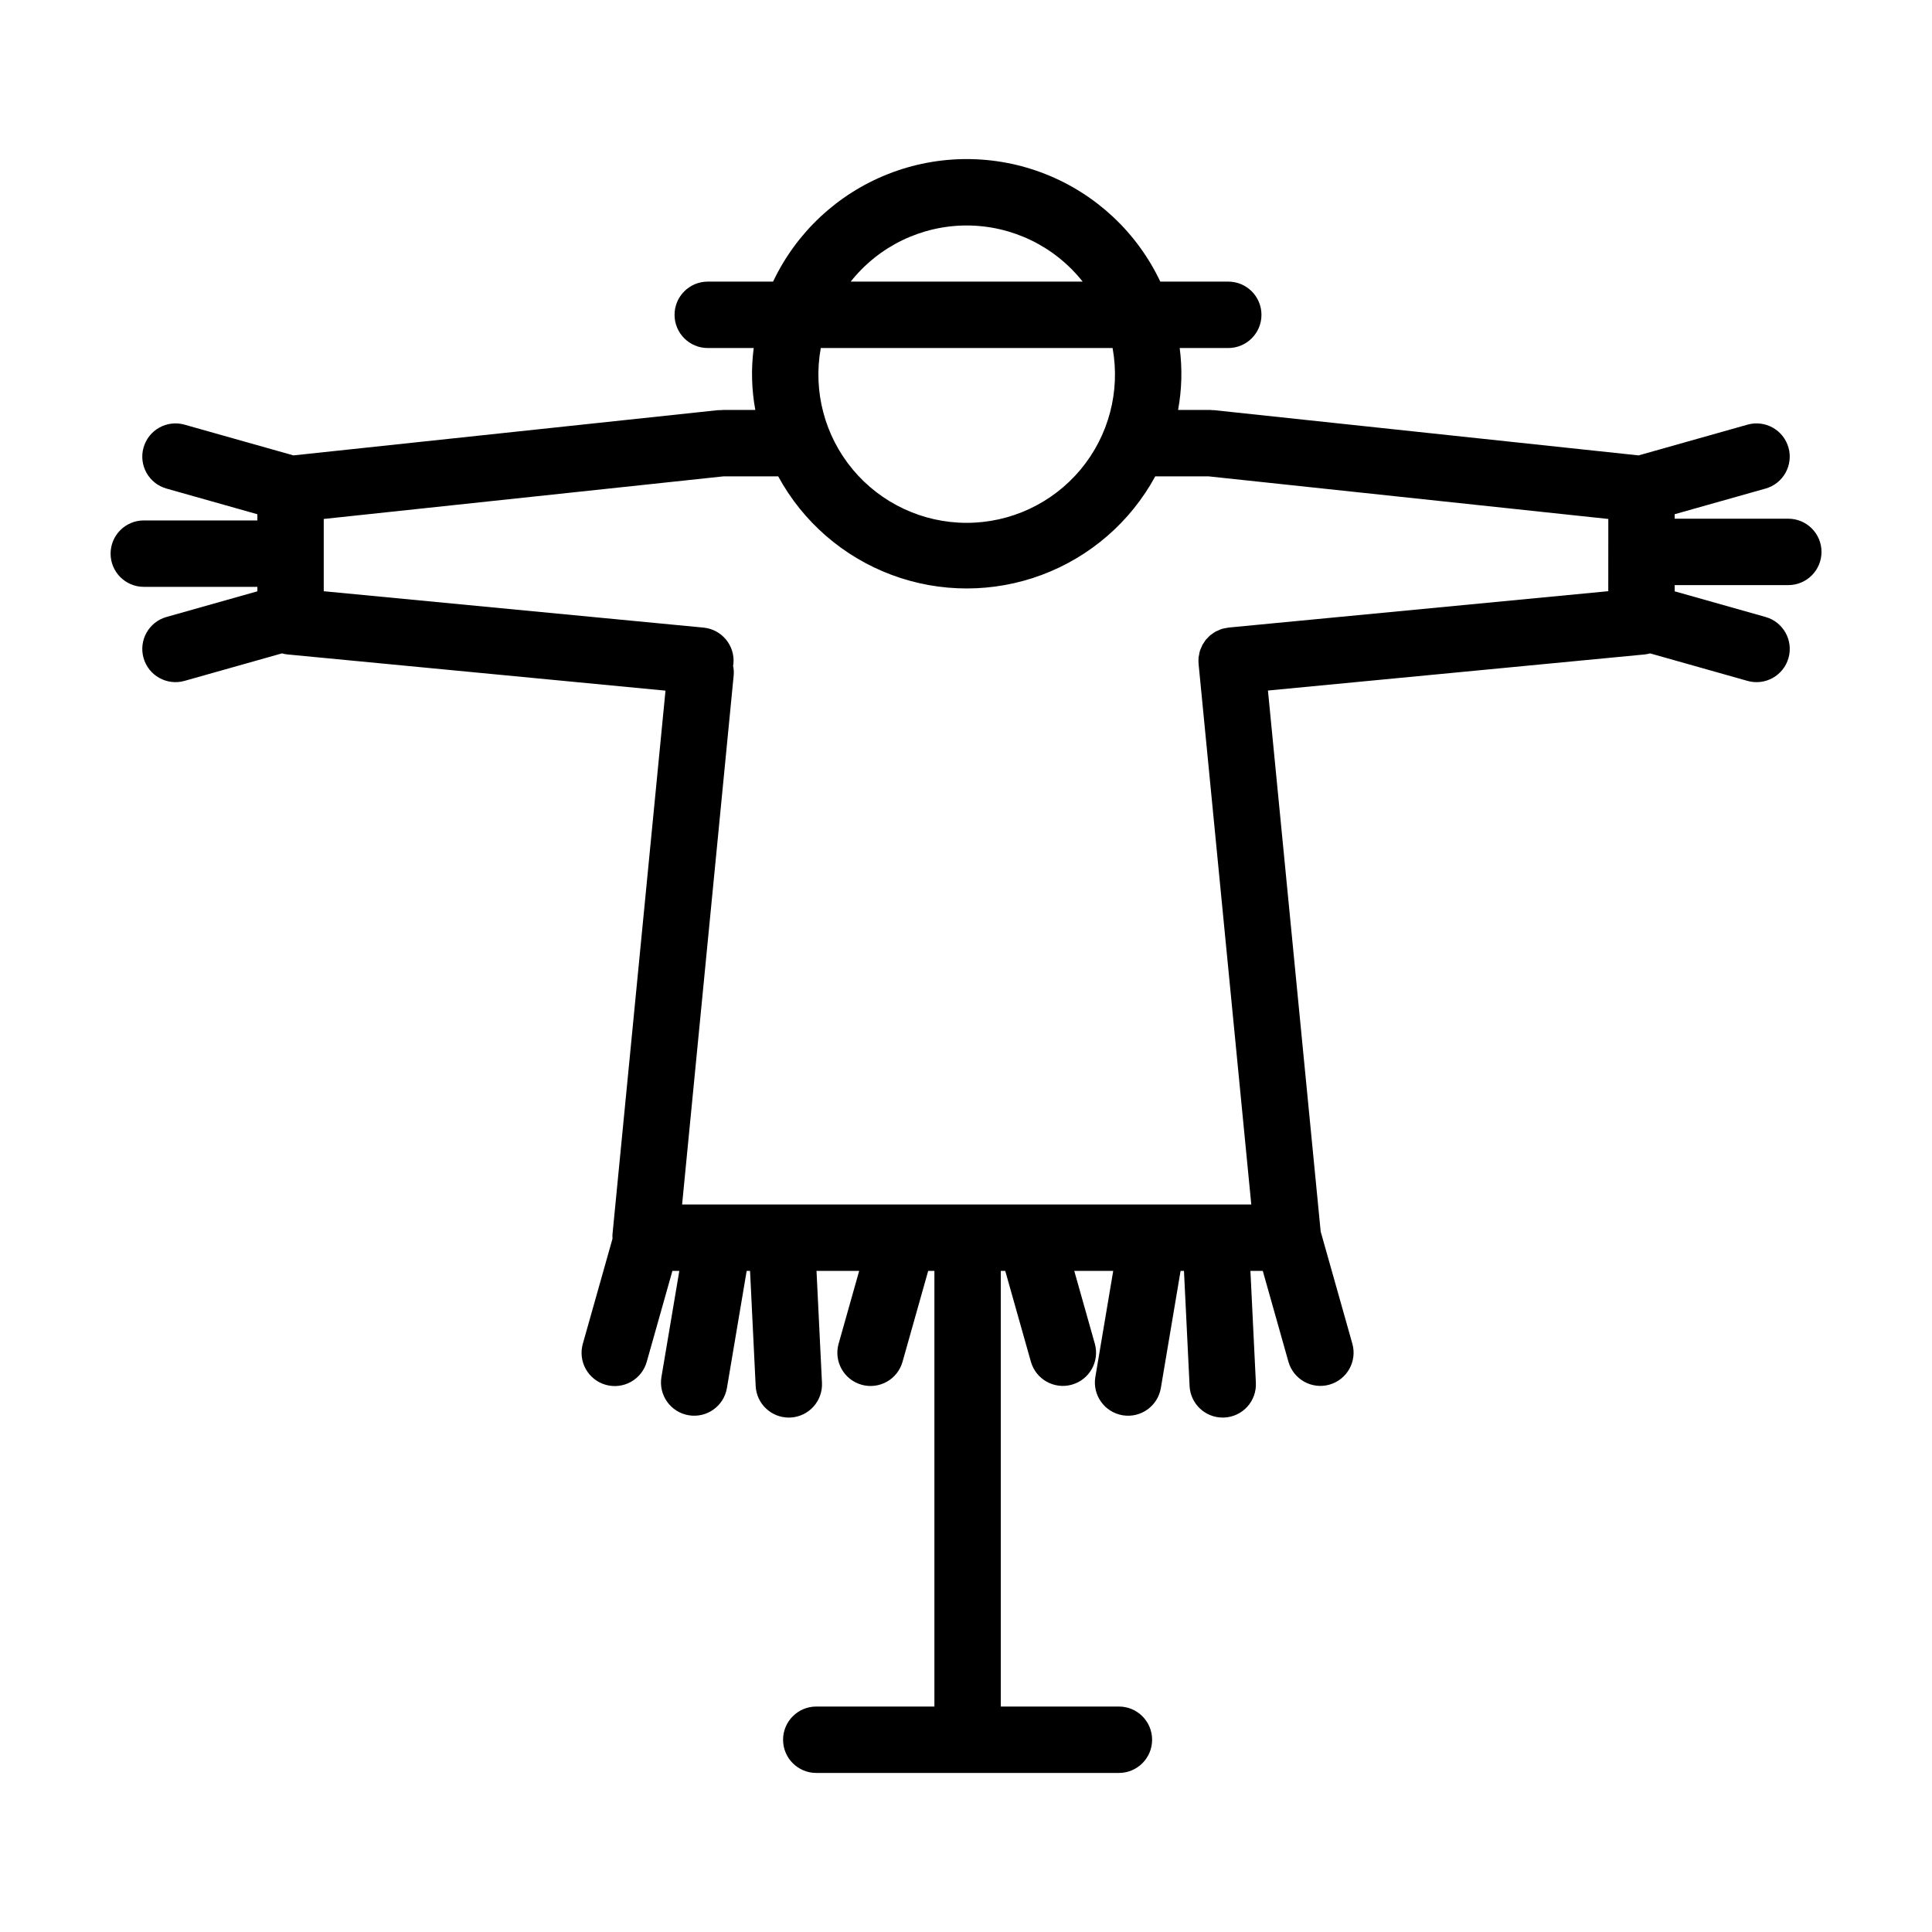
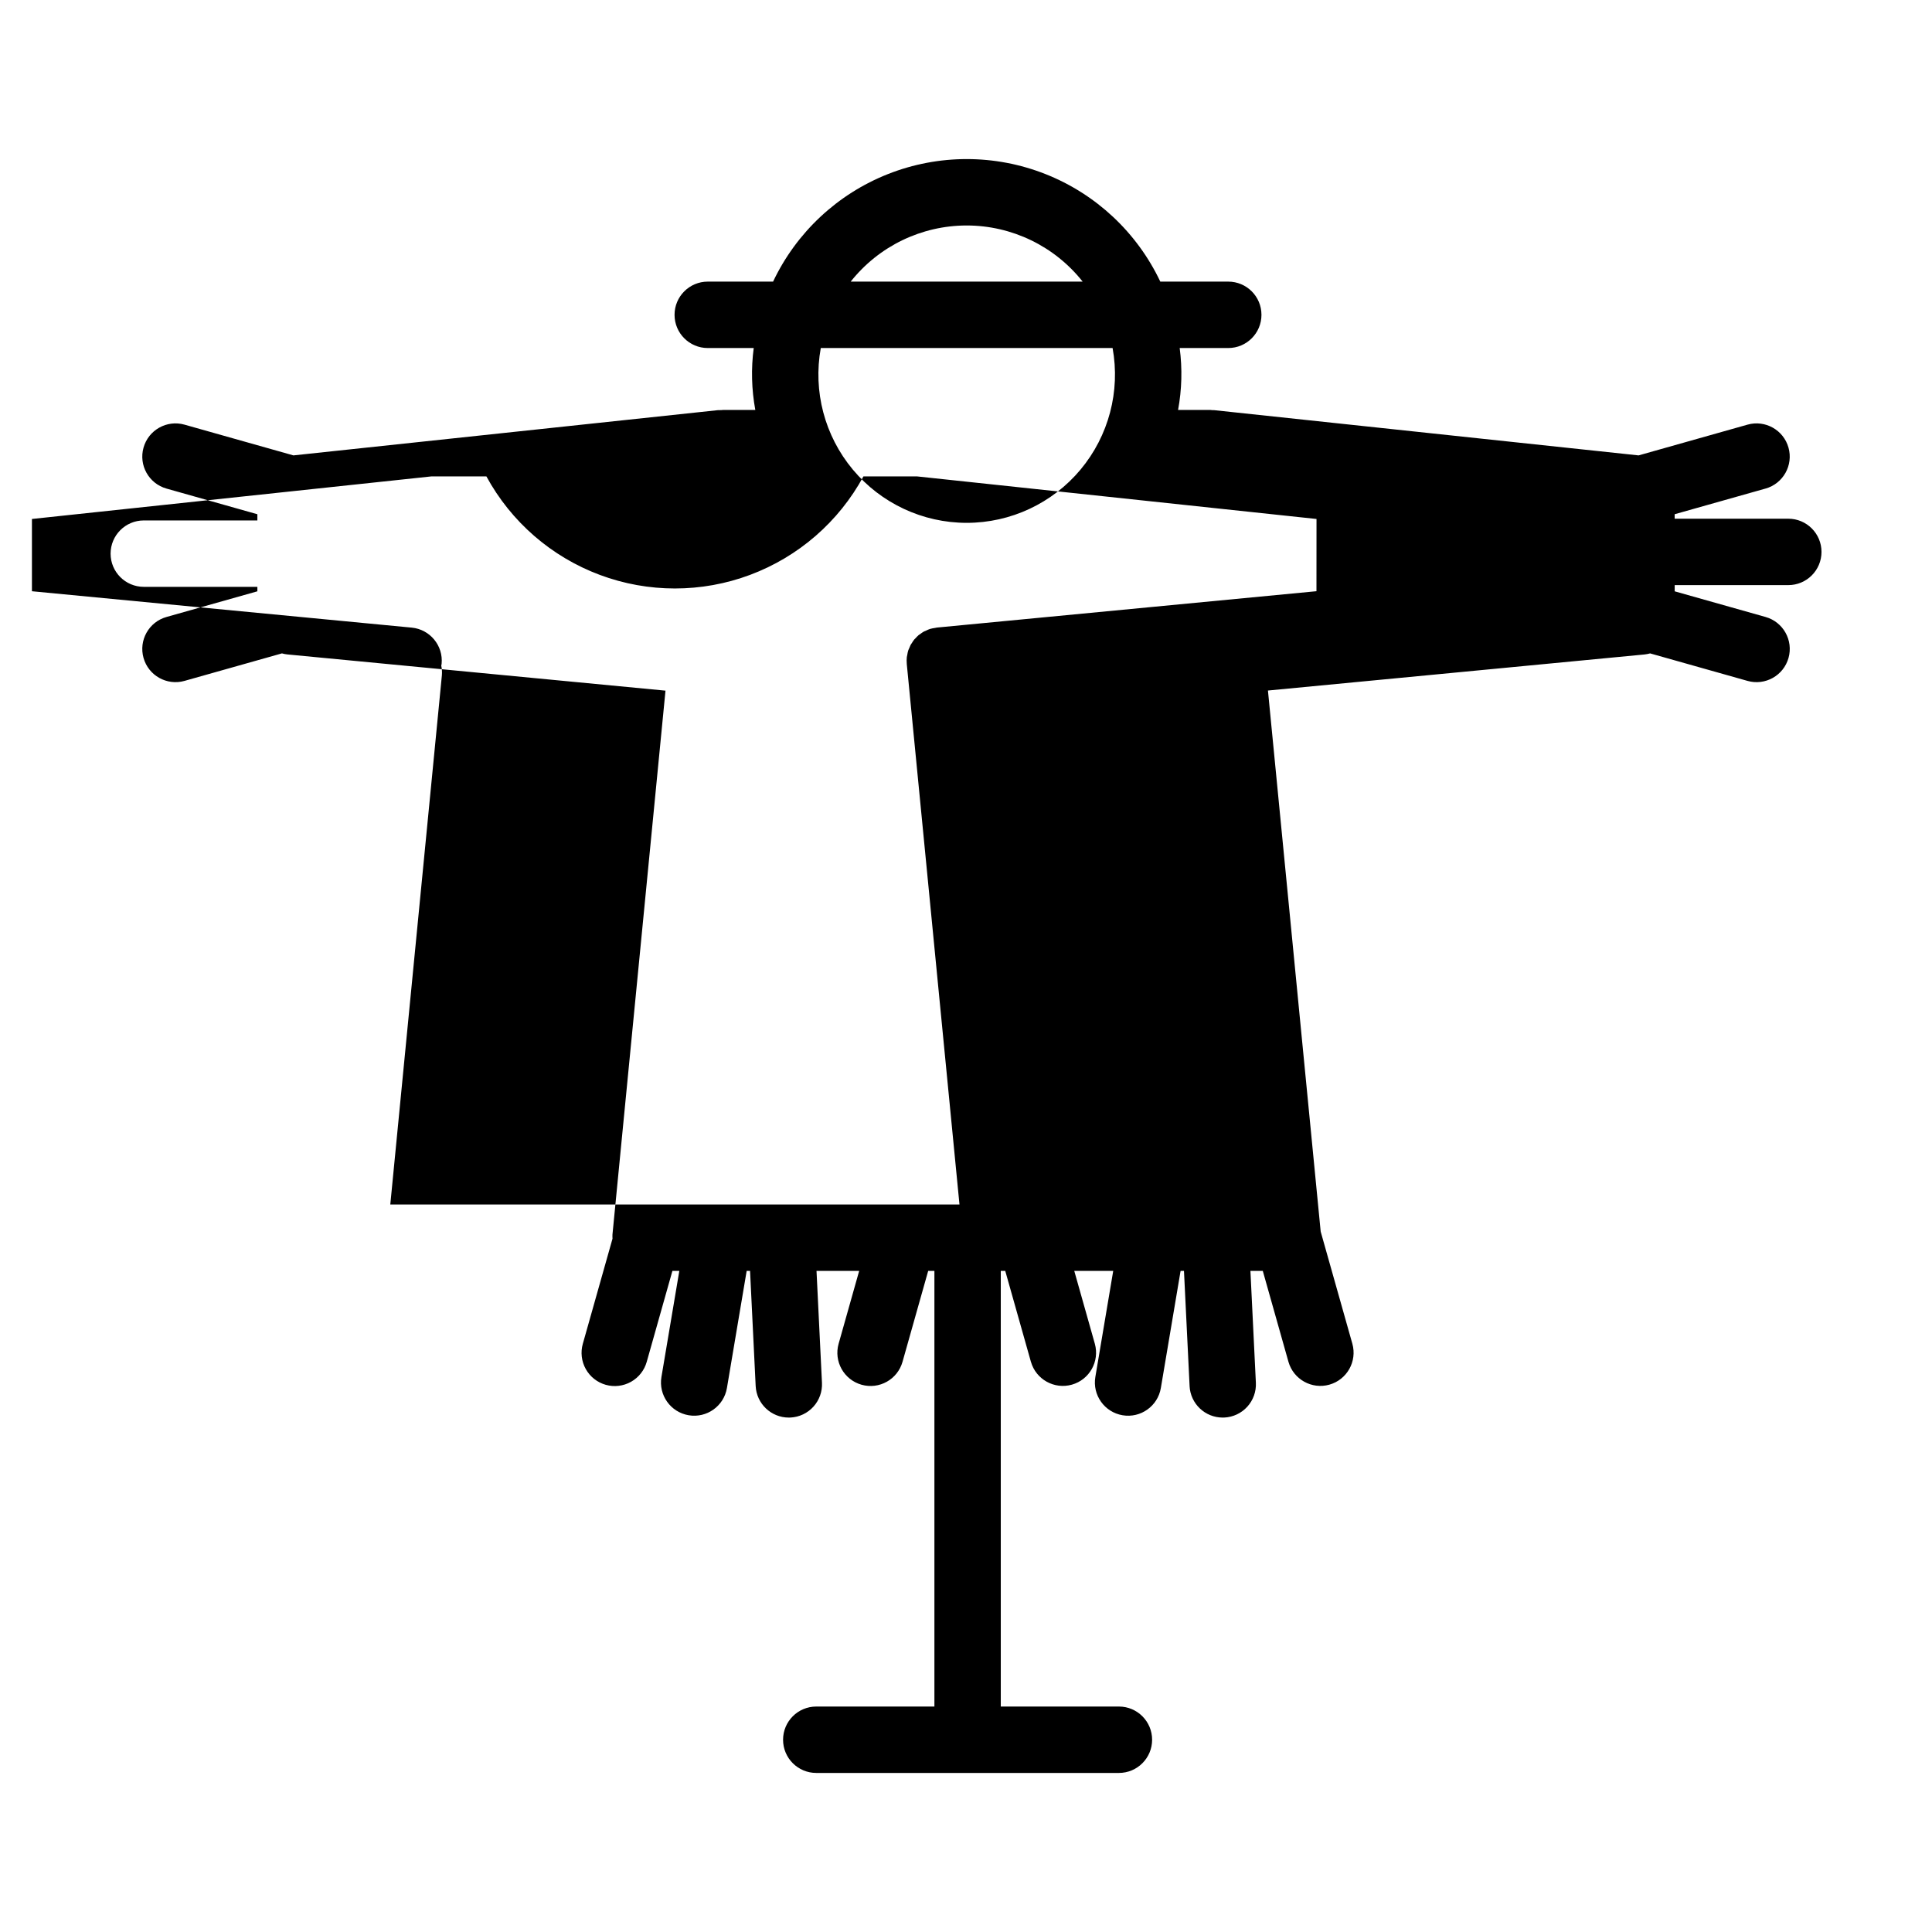
<svg xmlns="http://www.w3.org/2000/svg" fill="#000000" width="800px" height="800px" version="1.1" viewBox="144 144 512 512">
-   <path d="m617.92 299.06c4.859 0 8.797-3.938 8.797-8.801 0-4.859-3.938-8.797-8.797-8.797h-30.117v-1.188l24.086-6.801v0.004c4.676-1.32 7.398-6.184 6.078-10.859-1.32-4.68-6.184-7.402-10.859-6.082l-28.863 8.148-112.53-11.992c-0.156-0.016-0.309 0.004-0.465-0.004-0.16-0.008-0.309-0.047-0.473-0.047h-8.574c1-5.414 1.145-10.953 0.426-16.41h12.871c4.859 0 8.801-3.941 8.801-8.801 0-4.859-3.941-8.801-8.801-8.801h-18.008c-6.164-13.02-17.051-23.211-30.449-28.504-13.402-5.293-28.312-5.293-41.715 0-13.398 5.293-24.285 15.484-30.453 28.504h-17.312c-4.859 0-8.801 3.941-8.801 8.801 0 4.859 3.941 8.801 8.801 8.801h12.18c-0.719 5.457-0.574 10.996 0.422 16.41h-8.574c-0.148 0-0.285 0.035-0.434 0.043-0.289-0.012-0.578-0.008-0.867 0.008l-112.53 11.992-28.863-8.148c-4.676-1.32-9.539 1.402-10.859 6.082-1.32 4.676 1.402 9.539 6.082 10.859l24.086 6.801v1.648l-30.117-0.004c-4.852 0.012-8.781 3.949-8.781 8.801 0 4.852 3.93 8.785 8.781 8.797h30.117v1.184l-24.086 6.801c-4.68 1.32-7.402 6.18-6.082 10.859 1.32 4.676 6.184 7.398 10.859 6.078l25.816-7.289c0.477 0.133 0.961 0.227 1.449 0.277l100.2 9.598-14.051 144.12c-0.02 0.367-0.016 0.734 0.012 1.102l-7.867 27.859c-0.641 2.25-0.359 4.66 0.781 6.699 1.137 2.043 3.043 3.547 5.293 4.18 2.25 0.637 4.66 0.348 6.695-0.797 2.039-1.145 3.539-3.051 4.168-5.301l6.801-24.09h1.832l-4.738 28.117c-0.805 4.793 2.426 9.332 7.219 10.137 4.793 0.809 9.328-2.422 10.137-7.215l5.231-31.039h0.898l1.488 30.504c0.227 4.684 4.09 8.367 8.781 8.367 0.145 0 0.289-0.004 0.434-0.012v0.004c2.332-0.113 4.519-1.148 6.09-2.879 1.566-1.727 2.383-4.008 2.266-6.34l-1.445-29.645h11.305l-5.449 19.309c-1.32 4.676 1.402 9.539 6.078 10.859 4.68 1.32 9.539-1.402 10.859-6.078l6.801-24.09h1.648v115.45h-31.305c-4.859 0-8.801 3.941-8.801 8.801s3.941 8.797 8.801 8.797h80.199c4.859 0 8.801-3.938 8.801-8.797s-3.941-8.801-8.801-8.801h-31.305v-115.45h1.184l6.801 24.09h0.004c1.328 4.664 6.184 7.375 10.852 6.059 4.672-1.32 7.391-6.168 6.086-10.84l-5.453-19.309h10.324l-4.738 28.117c-0.805 4.793 2.426 9.336 7.219 10.141 4.793 0.809 9.332-2.426 10.141-7.219l5.231-31.039h0.898l1.488 30.504h-0.004c0.227 4.684 4.09 8.367 8.781 8.367 0.145 0 0.289-0.004 0.434-0.012v0.004c2.332-0.113 4.523-1.148 6.09-2.879 1.566-1.727 2.383-4.008 2.266-6.34l-1.445-29.645h3.277l6.801 24.09c1.328 4.664 6.184 7.375 10.852 6.059 4.672-1.32 7.391-6.168 6.086-10.84l-8.395-29.73-13.977-143.38 99.832-9.562v-0.004c0.488-0.051 0.973-0.145 1.449-0.277l25.816 7.289c4.676 1.32 9.539-1.402 10.859-6.078 1.32-4.676-1.402-9.539-6.078-10.859l-24.086-6.801v-1.645zm-217.74-95.305c11.98 0.004 23.301 5.484 30.734 14.875h-61.469c7.438-9.391 18.758-14.871 30.734-14.875zm38.668 32.473v0.004c2.086 11.465-1.027 23.262-8.492 32.211-7.469 8.945-18.52 14.117-30.176 14.117-11.652 0-22.703-5.172-30.172-14.117-7.469-8.949-10.578-20.746-8.492-32.211zm131.36 64.445-100.65 9.641-0.012 0.008h-0.004c-0.148 0.016-0.285 0.066-0.434 0.086-0.441 0.055-0.879 0.145-1.305 0.262-0.344 0.117-0.68 0.258-1.004 0.422-0.195 0.086-0.402 0.148-0.59 0.246-0.348 0.203-0.684 0.426-1 0.676-0.133 0.098-0.281 0.172-0.406 0.277l-0.004-0.004c-0.297 0.262-0.574 0.539-0.832 0.836-0.117 0.125-0.25 0.23-0.359 0.359-0.215 0.277-0.41 0.57-0.59 0.871-0.113 0.18-0.254 0.344-0.355 0.531-0.137 0.273-0.258 0.559-0.359 0.844-0.102 0.242-0.227 0.469-0.305 0.719v0.004c-0.102 0.363-0.18 0.734-0.23 1.105-0.035 0.195-0.098 0.383-0.121 0.582-0.059 0.574-0.062 1.156-0.012 1.73v0.062l13.969 143.27h-150.84l13.672-140.25c0.07-0.852 0.016-1.707-0.164-2.543 0.023-0.164 0.078-0.32 0.094-0.488 0.461-4.836-3.086-9.133-7.922-9.598l-100.65-9.641v-19.152l105.89-11.285h14.547c6.543 12.039 17.219 21.309 30.055 26.105 12.836 4.797 26.973 4.797 39.809 0 12.836-4.797 23.508-14.066 30.055-26.105h14.18l105.89 11.285z" />
+   <path d="m617.92 299.06c4.859 0 8.797-3.938 8.797-8.801 0-4.859-3.938-8.797-8.797-8.797h-30.117v-1.188l24.086-6.801v0.004c4.676-1.32 7.398-6.184 6.078-10.859-1.32-4.68-6.184-7.402-10.859-6.082l-28.863 8.148-112.53-11.992c-0.156-0.016-0.309 0.004-0.465-0.004-0.16-0.008-0.309-0.047-0.473-0.047h-8.574c1-5.414 1.145-10.953 0.426-16.41h12.871c4.859 0 8.801-3.941 8.801-8.801 0-4.859-3.941-8.801-8.801-8.801h-18.008c-6.164-13.02-17.051-23.211-30.449-28.504-13.402-5.293-28.312-5.293-41.715 0-13.398 5.293-24.285 15.484-30.453 28.504h-17.312c-4.859 0-8.801 3.941-8.801 8.801 0 4.859 3.941 8.801 8.801 8.801h12.18c-0.719 5.457-0.574 10.996 0.422 16.41h-8.574c-0.148 0-0.285 0.035-0.434 0.043-0.289-0.012-0.578-0.008-0.867 0.008l-112.53 11.992-28.863-8.148c-4.676-1.32-9.539 1.402-10.859 6.082-1.32 4.676 1.402 9.539 6.082 10.859l24.086 6.801v1.648l-30.117-0.004c-4.852 0.012-8.781 3.949-8.781 8.801 0 4.852 3.93 8.785 8.781 8.797h30.117v1.184l-24.086 6.801c-4.68 1.32-7.402 6.18-6.082 10.859 1.32 4.676 6.184 7.398 10.859 6.078l25.816-7.289c0.477 0.133 0.961 0.227 1.449 0.277l100.2 9.598-14.051 144.12c-0.02 0.367-0.016 0.734 0.012 1.102l-7.867 27.859c-0.641 2.25-0.359 4.66 0.781 6.699 1.137 2.043 3.043 3.547 5.293 4.18 2.25 0.637 4.66 0.348 6.695-0.797 2.039-1.145 3.539-3.051 4.168-5.301l6.801-24.09h1.832l-4.738 28.117c-0.805 4.793 2.426 9.332 7.219 10.137 4.793 0.809 9.328-2.422 10.137-7.215l5.231-31.039h0.898l1.488 30.504c0.227 4.684 4.09 8.367 8.781 8.367 0.145 0 0.289-0.004 0.434-0.012v0.004c2.332-0.113 4.519-1.148 6.09-2.879 1.566-1.727 2.383-4.008 2.266-6.34l-1.445-29.645h11.305l-5.449 19.309c-1.32 4.676 1.402 9.539 6.078 10.859 4.68 1.32 9.539-1.402 10.859-6.078l6.801-24.09h1.648v115.45h-31.305c-4.859 0-8.801 3.941-8.801 8.801s3.941 8.797 8.801 8.797h80.199c4.859 0 8.801-3.938 8.801-8.797s-3.941-8.801-8.801-8.801h-31.305v-115.45h1.184l6.801 24.09h0.004c1.328 4.664 6.184 7.375 10.852 6.059 4.672-1.32 7.391-6.168 6.086-10.84l-5.453-19.309h10.324l-4.738 28.117c-0.805 4.793 2.426 9.336 7.219 10.141 4.793 0.809 9.332-2.426 10.141-7.219l5.231-31.039h0.898l1.488 30.504h-0.004c0.227 4.684 4.09 8.367 8.781 8.367 0.145 0 0.289-0.004 0.434-0.012v0.004c2.332-0.113 4.523-1.148 6.09-2.879 1.566-1.727 2.383-4.008 2.266-6.34l-1.445-29.645h3.277l6.801 24.09c1.328 4.664 6.184 7.375 10.852 6.059 4.672-1.32 7.391-6.168 6.086-10.84l-8.395-29.73-13.977-143.38 99.832-9.562v-0.004c0.488-0.051 0.973-0.145 1.449-0.277l25.816 7.289c4.676 1.32 9.539-1.402 10.859-6.078 1.32-4.676-1.402-9.539-6.078-10.859l-24.086-6.801v-1.645zm-217.74-95.305c11.98 0.004 23.301 5.484 30.734 14.875h-61.469c7.438-9.391 18.758-14.871 30.734-14.875zm38.668 32.473v0.004c2.086 11.465-1.027 23.262-8.492 32.211-7.469 8.945-18.52 14.117-30.176 14.117-11.652 0-22.703-5.172-30.172-14.117-7.469-8.949-10.578-20.746-8.492-32.211m131.36 64.445-100.65 9.641-0.012 0.008h-0.004c-0.148 0.016-0.285 0.066-0.434 0.086-0.441 0.055-0.879 0.145-1.305 0.262-0.344 0.117-0.68 0.258-1.004 0.422-0.195 0.086-0.402 0.148-0.59 0.246-0.348 0.203-0.684 0.426-1 0.676-0.133 0.098-0.281 0.172-0.406 0.277l-0.004-0.004c-0.297 0.262-0.574 0.539-0.832 0.836-0.117 0.125-0.25 0.23-0.359 0.359-0.215 0.277-0.41 0.57-0.59 0.871-0.113 0.18-0.254 0.344-0.355 0.531-0.137 0.273-0.258 0.559-0.359 0.844-0.102 0.242-0.227 0.469-0.305 0.719v0.004c-0.102 0.363-0.18 0.734-0.23 1.105-0.035 0.195-0.098 0.383-0.121 0.582-0.059 0.574-0.062 1.156-0.012 1.73v0.062l13.969 143.27h-150.84l13.672-140.25c0.07-0.852 0.016-1.707-0.164-2.543 0.023-0.164 0.078-0.32 0.094-0.488 0.461-4.836-3.086-9.133-7.922-9.598l-100.65-9.641v-19.152l105.89-11.285h14.547c6.543 12.039 17.219 21.309 30.055 26.105 12.836 4.797 26.973 4.797 39.809 0 12.836-4.797 23.508-14.066 30.055-26.105h14.18l105.89 11.285z" />
</svg>